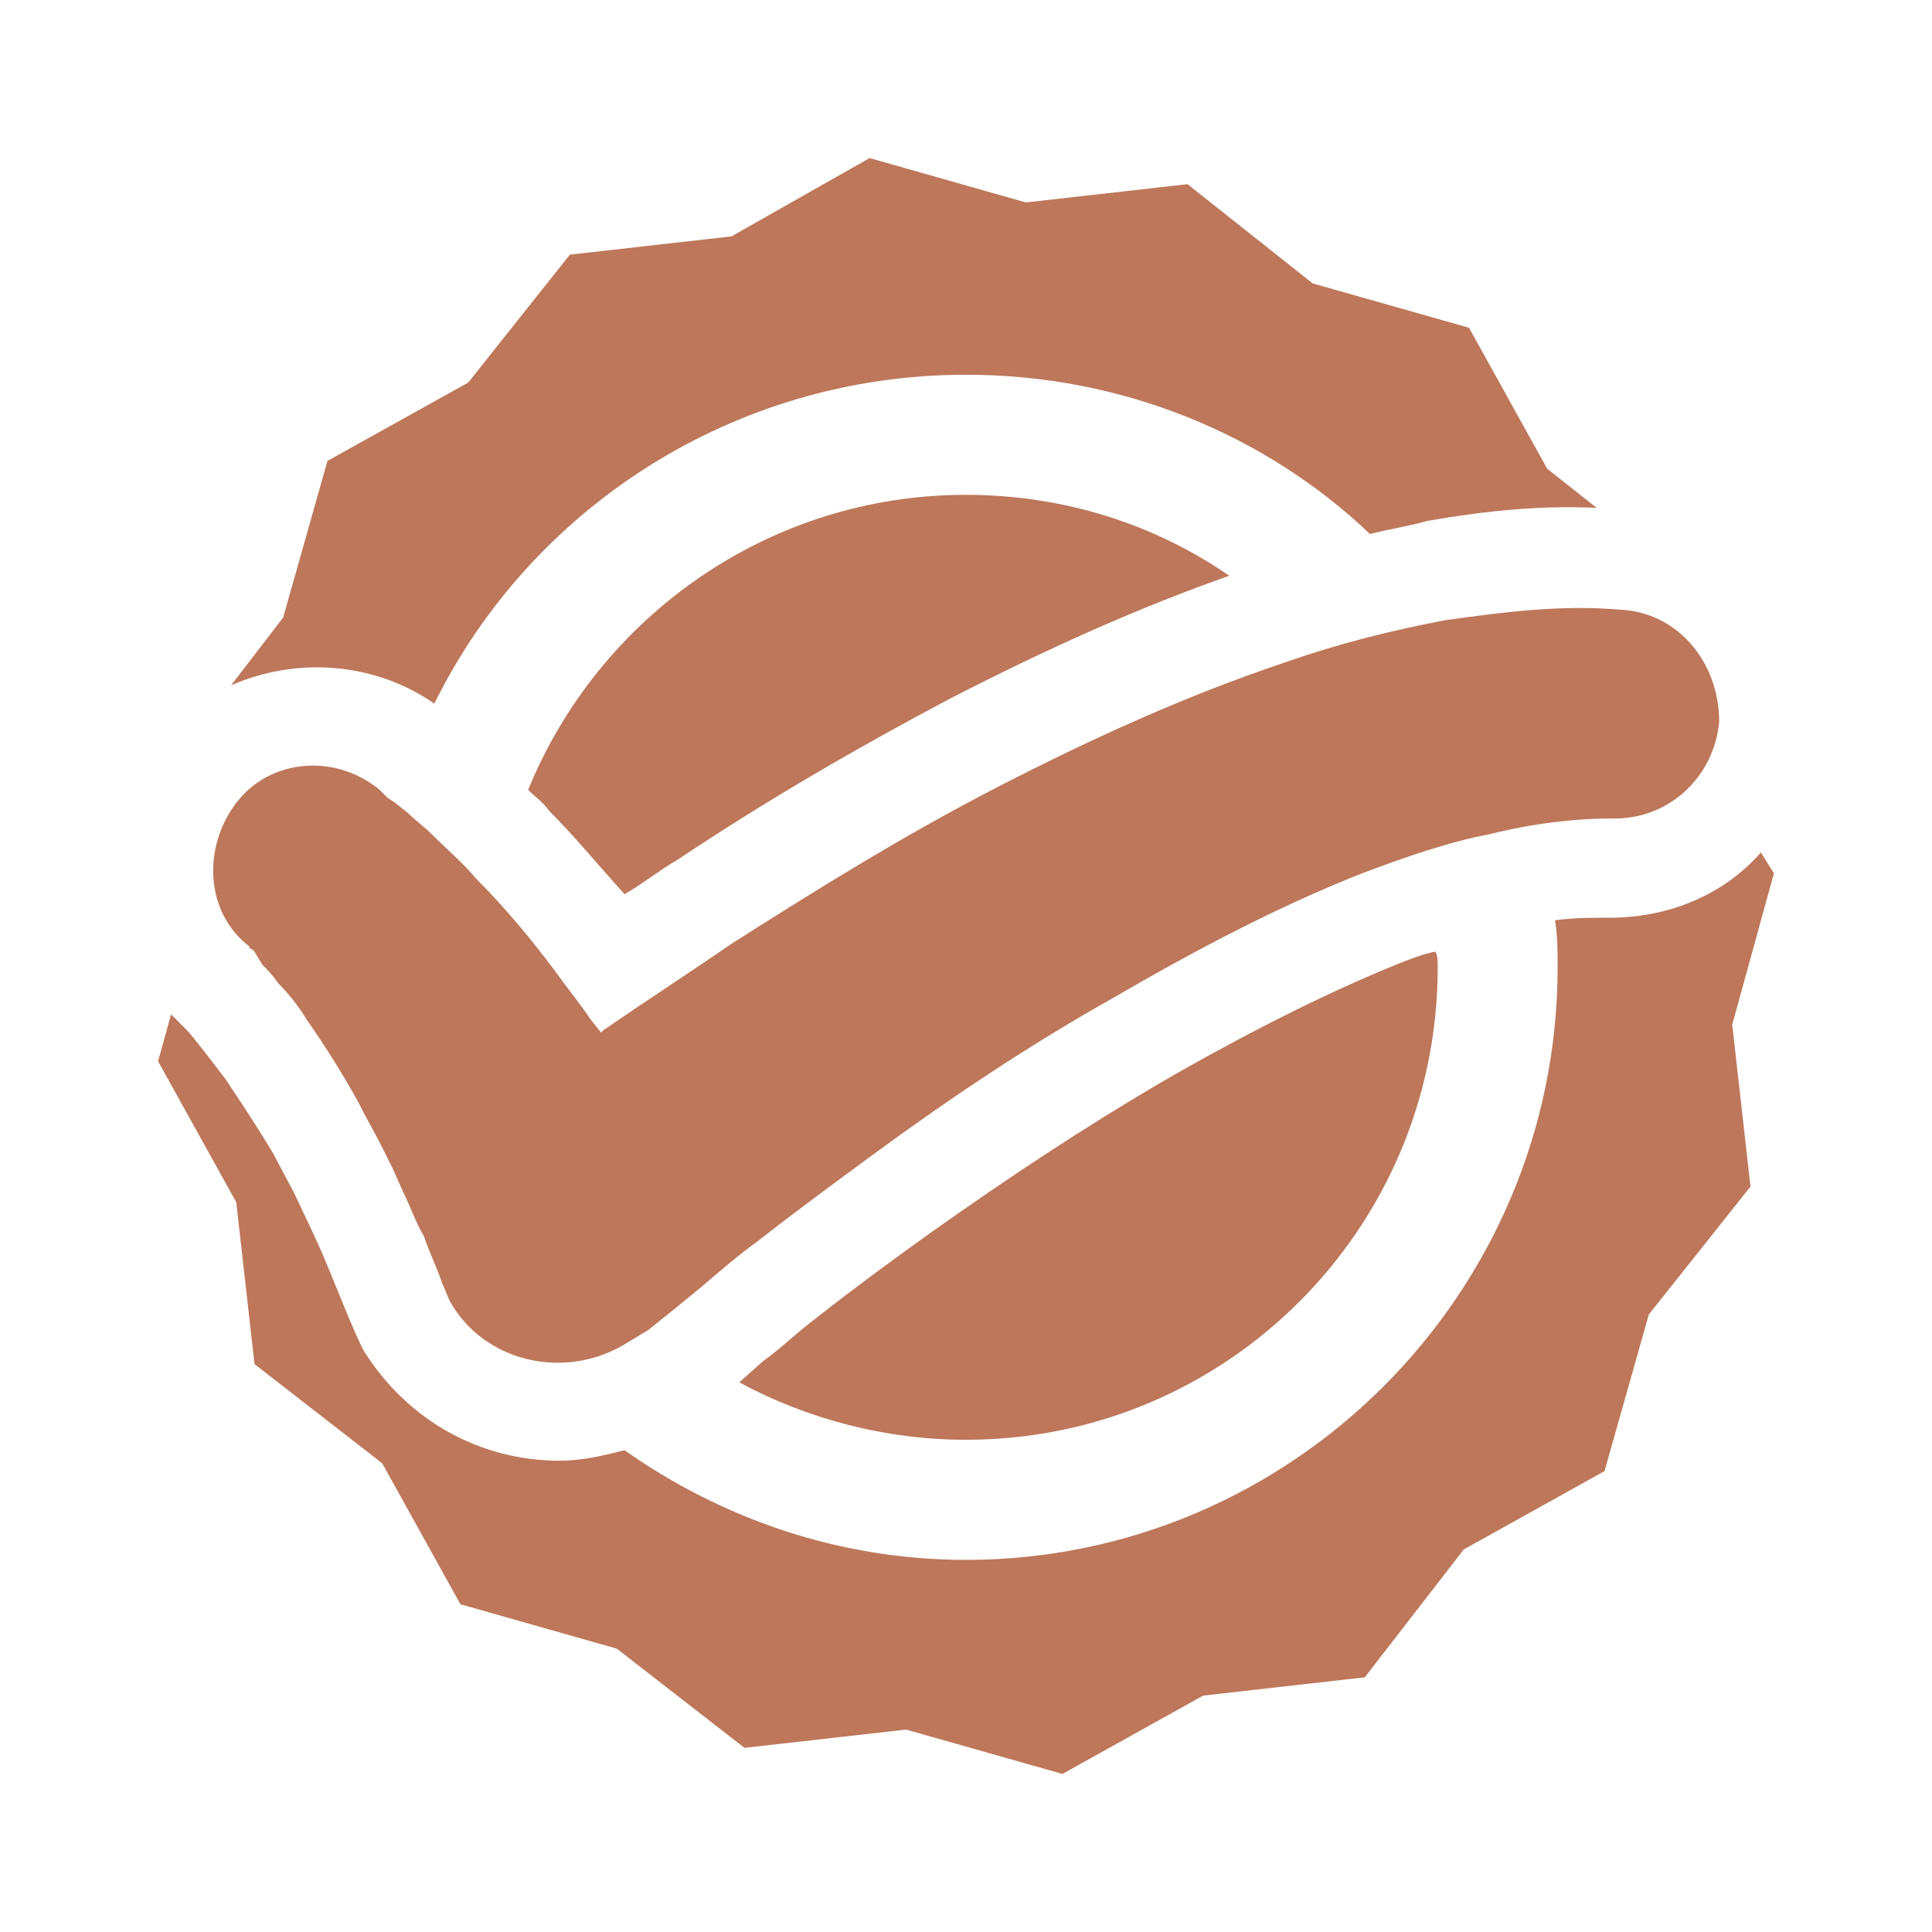
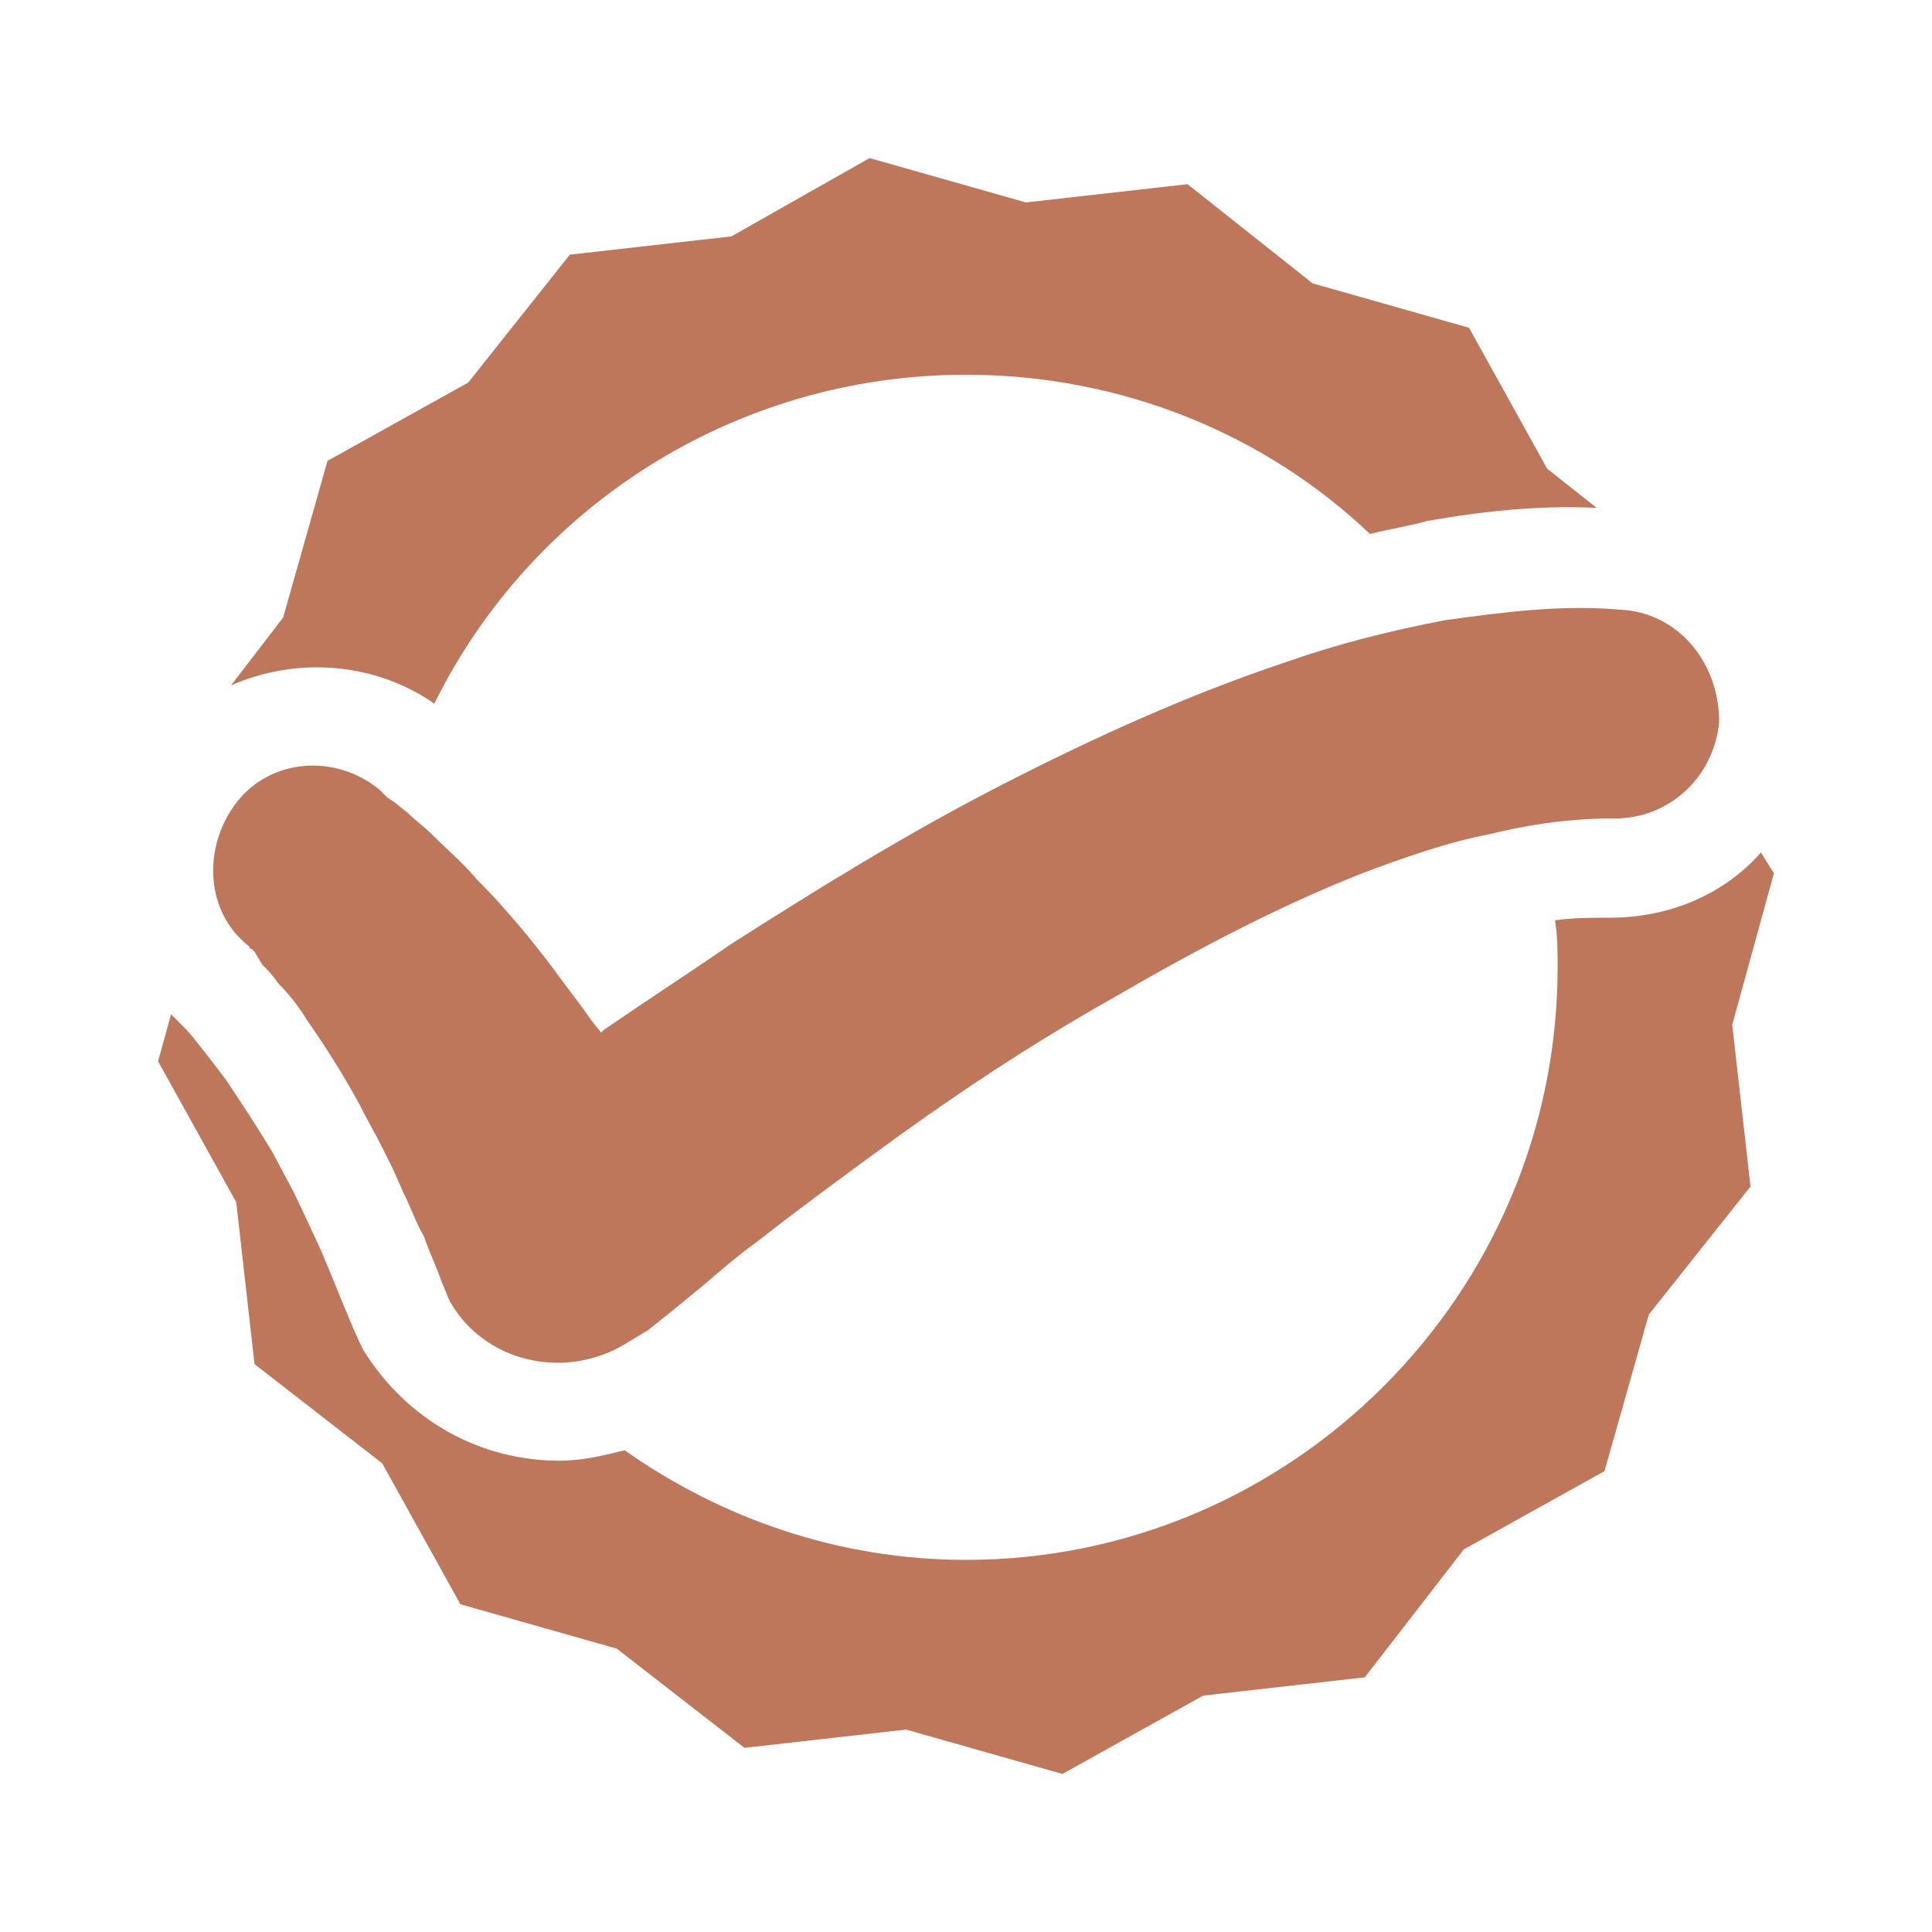
<svg xmlns="http://www.w3.org/2000/svg" version="1.1" id="Layer_1" x="0px" y="0px" width="110px" height="110px" viewBox="0 0 110 110" enable-background="new 0 0 110 110" xml:space="preserve">
  <g id="Guides_For_Artboard">
</g>
  <g>
    <path fill="#BE775A" d="M101,49.724l-0.742-1.189c-2.077,2.378-5.194,3.716-8.606,3.716h-0.148c-0.89,0-1.929,0-2.968,0.149   c0.148,0.892,0.148,1.784,0.148,2.675c0,18.578-15.135,33.738-33.684,33.738c-7.271,0-13.948-2.378-19.439-6.242   c-1.187,0.297-2.374,0.595-3.71,0.595c-4.452,0-8.606-2.229-11.129-6.242c-0.445-0.743-2.077-4.905-2.226-5.202   c-0.148-0.446-1.781-3.864-1.781-3.864s-1.039-1.932-1.187-2.229c-0.89-1.486-1.781-2.824-2.671-4.162   c-0.445-0.595-1.929-2.527-2.226-2.824c0,0-0.742-0.743-0.89-0.892L9,60.425l4.452,8.026l1.039,9.215l7.271,5.648l4.452,8.026   l8.903,2.527l7.271,5.648l9.2-1.04L60.49,101l8.013-4.459l9.2-1.04l5.639-7.283l8.013-4.459l2.523-8.918l5.787-7.283l-1.039-9.215   L101,49.724z M24.729,40.063C30.219,28.916,41.794,21.336,55,21.336c8.903,0,17.065,3.418,23,9.066   c1.187-0.297,2.226-0.446,3.265-0.743c3.413-0.595,6.529-0.892,9.645-0.743l-2.819-2.229l-4.452-8.026l-8.903-2.527l-7.123-5.648   l-9.2,1.04L49.51,9l-7.865,4.459l-9.2,1.04l-5.787,7.283l-8.013,4.459l-2.523,8.918l-2.968,3.864   C16.865,37.388,21.316,37.685,24.729,40.063z" />
-     <path fill="#BE775A" d="M54.11,39.766c-5.045,2.675-10.239,5.648-15.581,9.215c-1.039,0.595-1.929,1.338-2.968,1.932   c-1.484-1.635-2.819-3.27-4.303-4.756c-0.297-0.446-0.742-0.743-1.187-1.189C34.077,35.158,43.723,28.173,55,28.173   c5.49,0,10.684,1.635,14.987,4.607C64.942,34.564,59.897,36.793,54.11,39.766z" />
-     <path fill="#BE775A" d="M81.858,55.074c0,14.863-12.019,26.901-26.858,26.901c-4.6,0-9.052-1.189-12.91-3.27l1.335-1.189   c1.039-0.743,1.929-1.635,3.116-2.527c2.077-1.635,4.303-3.27,6.381-4.756c4.6-3.27,8.903-6.094,13.206-8.62   c4.897-2.824,9.348-5.053,13.355-6.688c0.742-0.297,1.484-0.595,2.226-0.743C81.858,54.331,81.858,54.777,81.858,55.074z" />
    <path fill="#BE775A" d="M92.245,34.712c-3.413-0.297-6.677,0.149-9.942,0.595c-3.116,0.595-6.084,1.338-9.052,2.378   c-5.787,1.932-11.277,4.459-16.471,7.134c-5.194,2.675-10.239,5.796-15.135,8.918c-2.374,1.635-4.897,3.27-7.271,4.905   l-0.148,0.149l-0.594-0.743c-0.594-0.892-1.335-1.784-2.077-2.824c-1.335-1.784-2.819-3.567-4.452-5.202   c-0.742-0.892-1.632-1.635-2.523-2.527c-0.445-0.446-0.89-0.743-1.335-1.189l-0.742-0.595l-0.445-0.297l-0.445-0.446   c-2.523-2.081-6.232-1.784-8.161,0.743s-1.781,6.242,0.742,8.174c0,0,0,0.149,0.148,0.149l0.148,0.149l0.445,0.743   c0.297,0.297,0.594,0.595,0.89,1.04c0.594,0.595,1.187,1.338,1.632,2.081c1.039,1.486,2.077,3.121,2.968,4.756   c0.445,0.892,0.89,1.635,1.335,2.527l0.594,1.189l0.594,1.338c0.445,0.892,0.742,1.784,1.187,2.527   c0.297,0.892,0.742,1.784,1.039,2.675c0.148,0.297,0.297,0.743,0.445,1.04c1.929,3.418,6.381,4.459,9.794,2.527l1.484-0.892l0,0   l0.742-0.595l0.742-0.595l1.632-1.338c1.039-0.892,2.077-1.784,3.116-2.527c2.077-1.635,4.303-3.27,6.529-4.905   c4.452-3.27,8.903-6.242,13.652-8.918c4.6-2.675,9.348-5.202,14.245-7.134c2.374-0.892,4.897-1.784,7.271-2.229   c2.374-0.595,4.748-0.892,6.974-0.892h0.148c3.116,0,5.639-2.378,5.935-5.499C97.884,37.685,95.51,34.861,92.245,34.712z" />
  </g>
</svg>